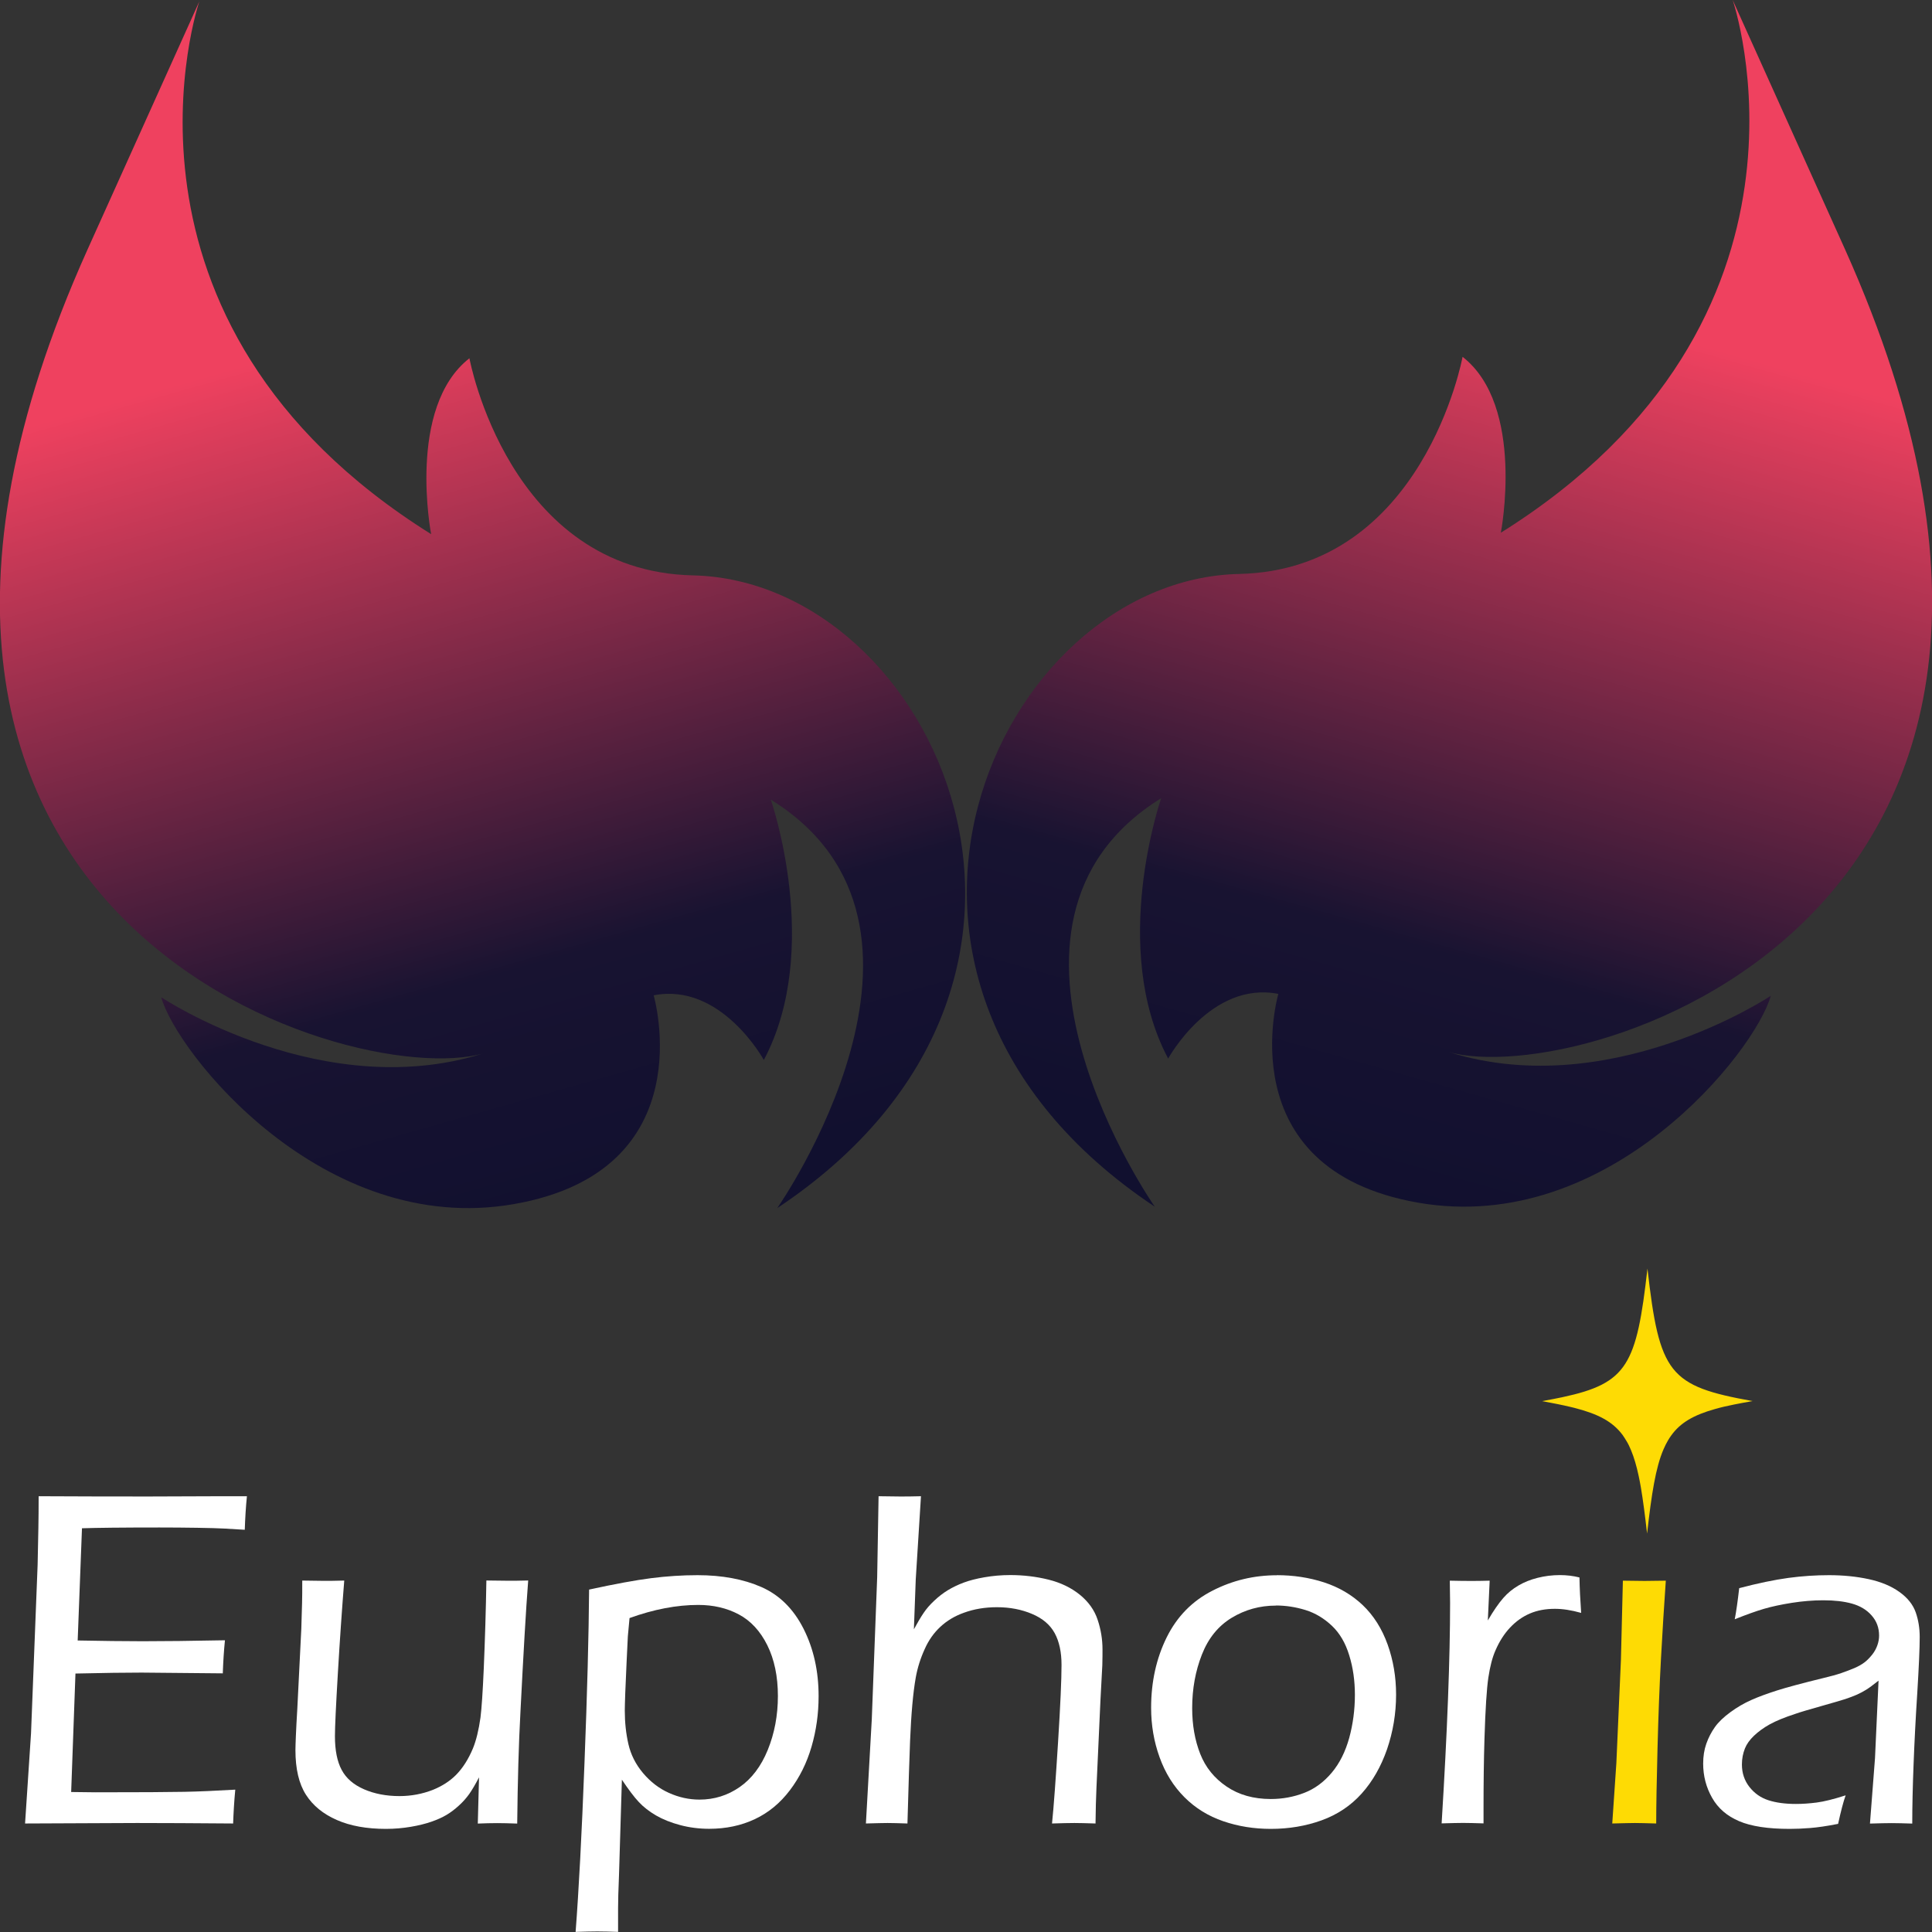
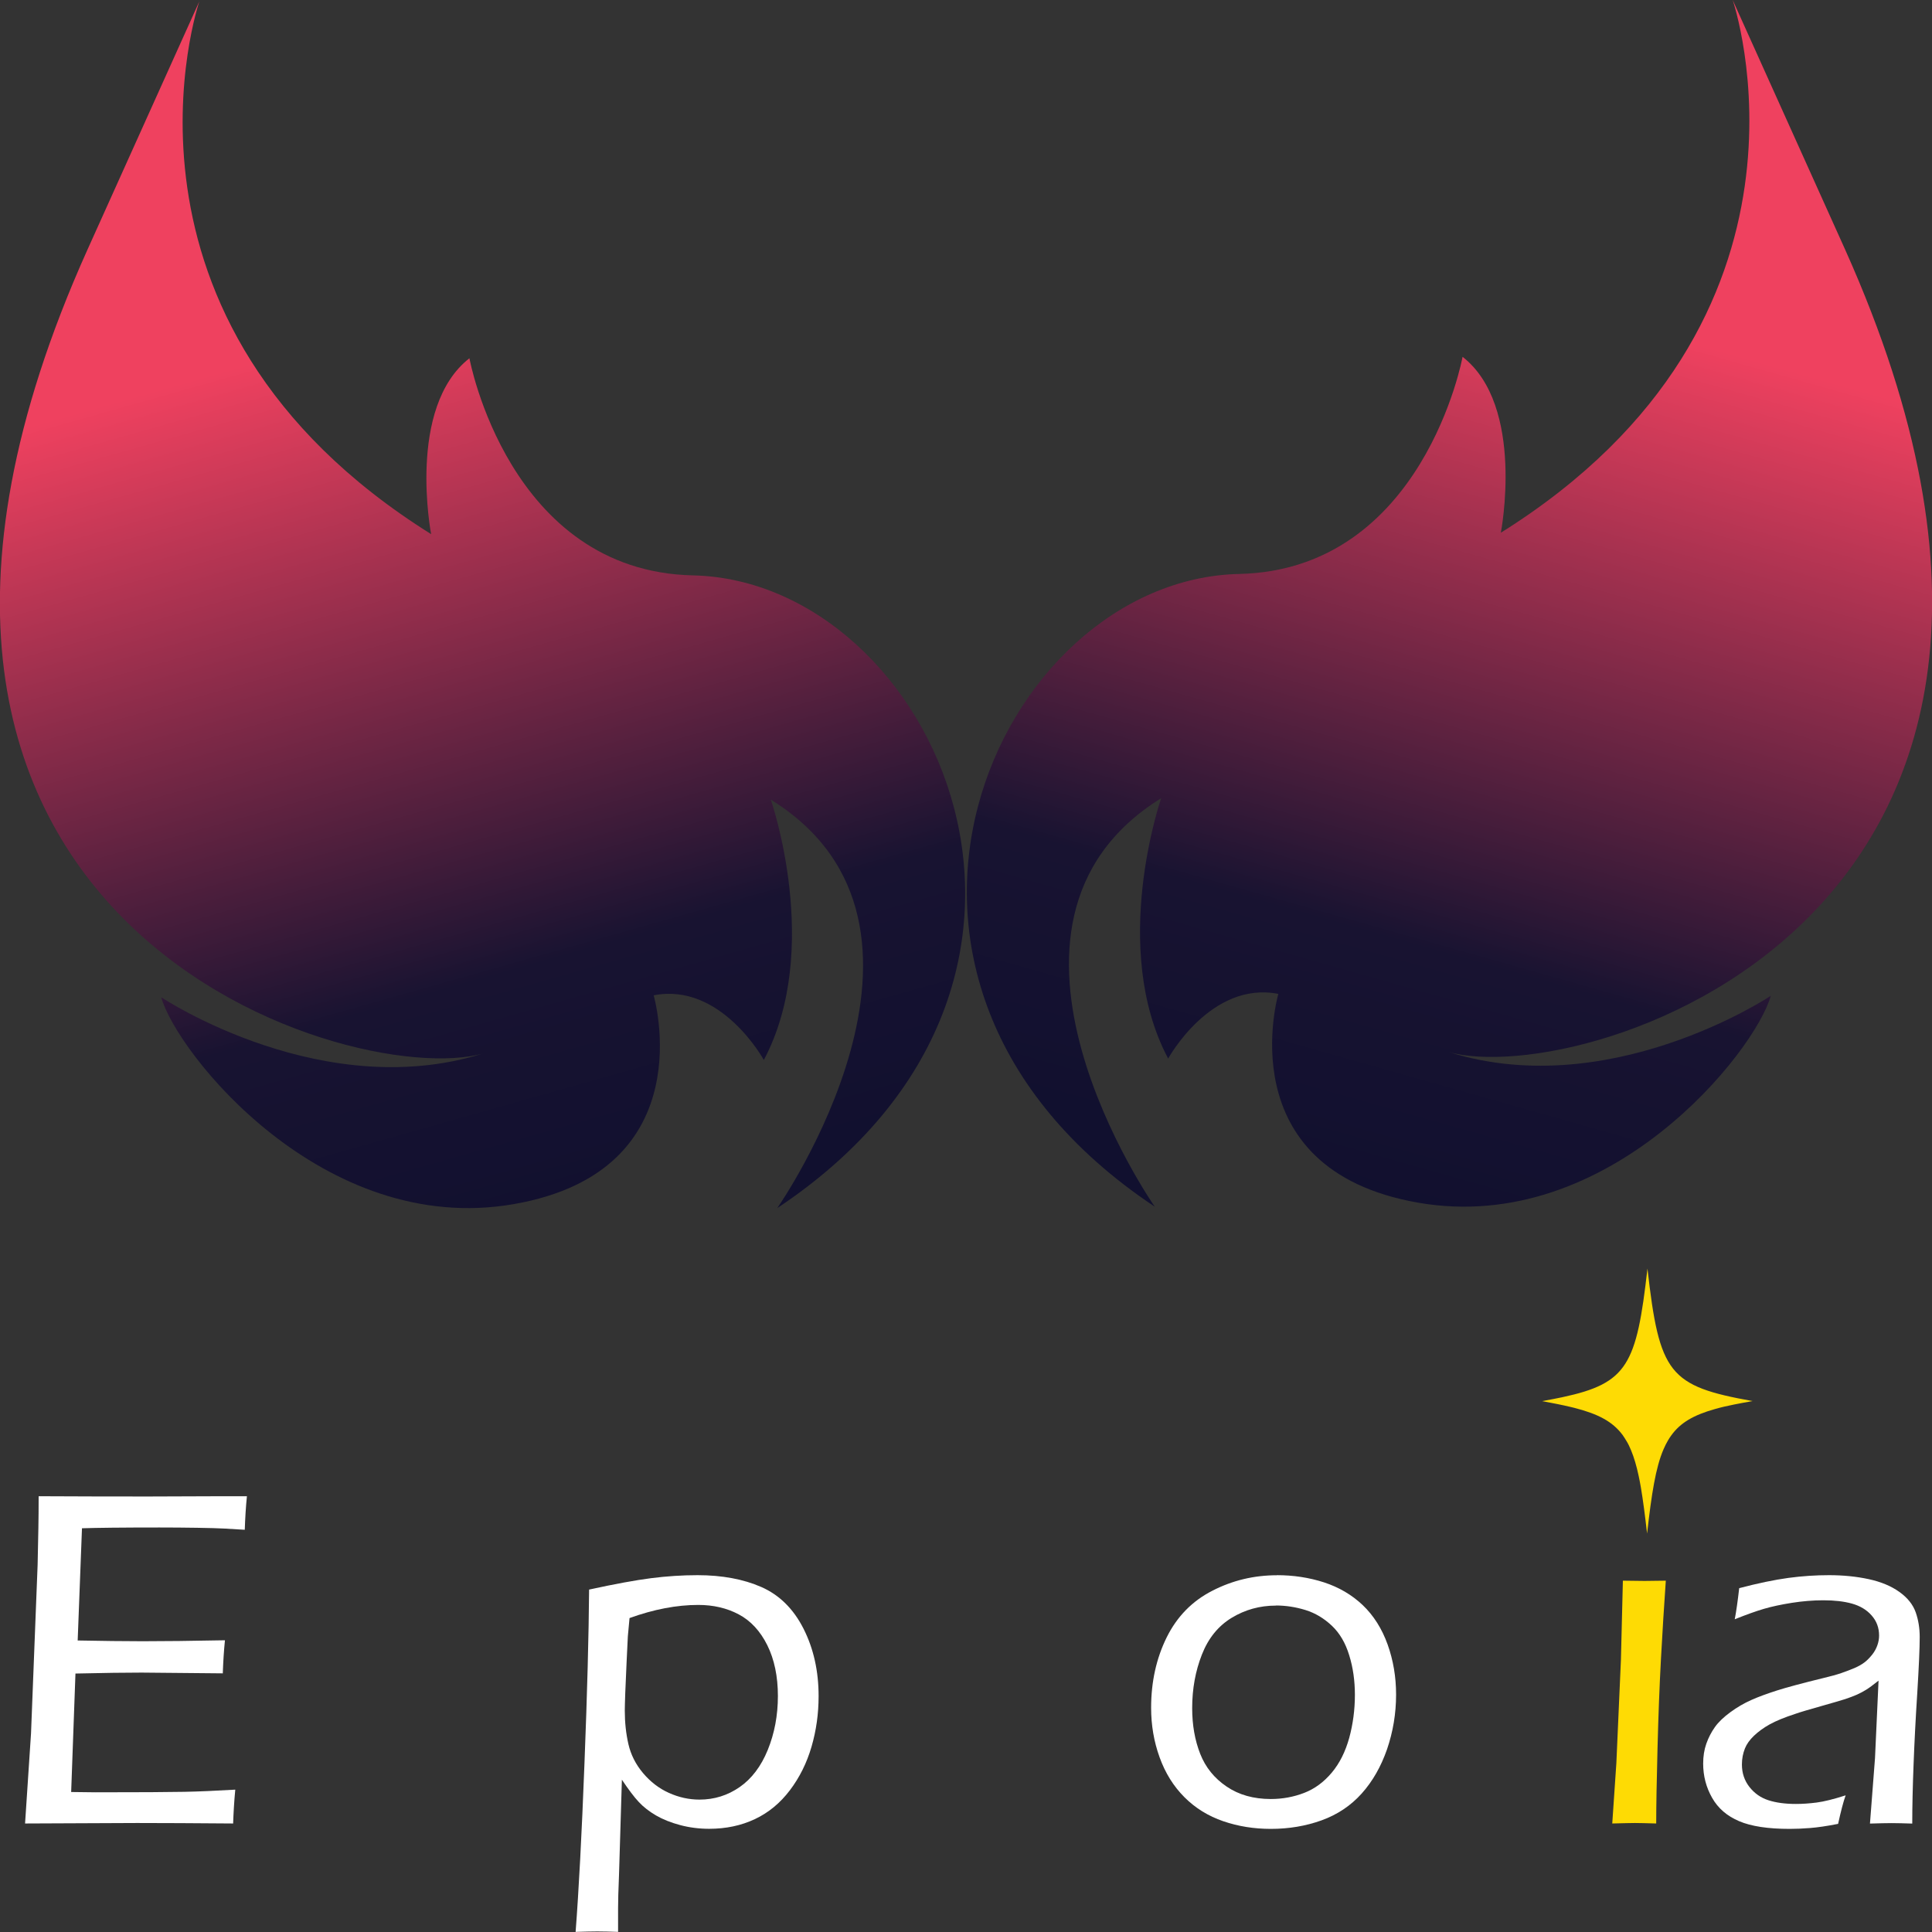
<svg xmlns="http://www.w3.org/2000/svg" width="72" height="72" viewBox="0 0 72 72" fill="none">
  <rect x="0" y="0" width="72" height="72" fill="#333333" stroke="none" />
  <g clip-path="url(#clip0_232_4086)">
    <path d="M64.572 0C64.572 0 68.647 11.899 55.932 19.853C55.932 19.853 56.849 15.128 54.506 13.298C54.506 13.298 53.052 21.238 46.175 21.39C37.175 21.591 30.268 36.468 43.034 44.969C43.034 44.969 35.682 34.448 43.274 29.747C43.274 29.747 41.337 35.317 43.534 39.449C43.534 39.449 45.124 36.546 47.64 37.04C47.64 37.04 45.731 43.581 52.854 44.821C59.976 46.061 65.422 39.17 65.992 37.111C65.992 37.111 59.844 41.212 53.742 39.124C58.192 40.83 80.174 34.716 68.751 9.275" fill="url(#paint0_linear_232_4086)" />
    <path d="M7.428 0.053C7.428 0.053 3.353 11.952 16.067 19.906C16.067 19.906 15.151 15.181 17.494 13.351C17.494 13.351 18.948 21.291 25.825 21.443C34.825 21.644 41.732 36.521 28.966 45.023C28.966 45.023 36.318 34.501 28.726 29.8C28.726 29.8 30.663 35.37 28.466 39.502C28.466 39.502 26.876 36.599 24.36 37.093C24.36 37.093 26.269 43.634 19.146 44.874C12.024 46.114 6.578 39.223 6.008 37.164C6.008 37.164 12.156 41.264 18.258 39.177C13.808 40.883 -8.174 34.769 3.249 9.328" fill="url(#paint1_linear_232_4086)" />
    <path d="M0.934 67.959L1.156 64.6L1.402 58.317L1.43 56.95C1.437 56.604 1.44 56.208 1.44 55.76C2.763 55.767 4.117 55.77 5.505 55.77L8.306 55.76H9.202C9.16 56.173 9.136 56.59 9.122 57.01L8.341 56.964C8.147 56.954 7.817 56.943 7.345 56.936C6.873 56.929 6.408 56.925 5.942 56.925C4.561 56.925 3.596 56.936 3.055 56.954L2.895 61.136C3.797 61.153 4.606 61.164 5.318 61.164C6.095 61.164 7.119 61.153 8.383 61.128C8.341 61.545 8.317 61.955 8.303 62.361L5.279 62.333C4.689 62.333 3.863 62.343 2.812 62.368L2.652 66.783L3.565 66.794C5.224 66.794 6.321 66.787 6.866 66.776C7.411 66.766 8.042 66.737 8.768 66.695C8.726 67.136 8.702 67.557 8.688 67.956C7.275 67.945 6.085 67.938 5.113 67.938L0.934 67.956V67.959Z" fill="white" />
-     <path d="M19.275 67.959C18.987 67.949 18.74 67.942 18.535 67.942C18.299 67.942 18.056 67.949 17.806 67.959L17.852 66.236C17.713 66.504 17.588 66.713 17.487 66.857C17.383 67.002 17.258 67.147 17.105 67.285C16.953 67.426 16.796 67.543 16.637 67.638C16.477 67.733 16.286 67.818 16.071 67.892C15.856 67.966 15.602 68.03 15.311 68.079C15.019 68.129 14.71 68.157 14.384 68.157C13.669 68.157 13.058 68.048 12.551 67.825C12.045 67.603 11.663 67.292 11.402 66.885C11.142 66.479 11.01 65.925 11.01 65.222C11.01 65.116 11.017 64.932 11.027 64.678C11.038 64.42 11.055 64.088 11.08 63.678L11.229 60.701L11.257 59.744C11.264 59.525 11.264 59.242 11.264 58.903L12.072 58.914C12.236 58.914 12.489 58.914 12.829 58.903C12.746 59.945 12.666 61.086 12.593 62.326C12.52 63.565 12.482 64.357 12.482 64.703C12.482 65.225 12.565 65.646 12.732 65.957C12.898 66.271 13.176 66.511 13.565 66.681C13.954 66.85 14.395 66.935 14.887 66.935C15.321 66.935 15.738 66.857 16.134 66.702C16.474 66.564 16.762 66.38 16.994 66.147C17.248 65.889 17.456 65.561 17.626 65.155C17.747 64.858 17.841 64.473 17.907 64.003C17.949 63.664 17.991 63.053 18.029 62.17C18.074 61.097 18.108 60.009 18.126 58.9L18.945 58.91C19.122 58.91 19.369 58.91 19.684 58.9C19.601 59.973 19.507 61.602 19.396 63.788C19.33 64.992 19.292 66.38 19.275 67.952V67.959Z" fill="white" />
    <path d="M21.451 72C21.569 70.463 21.68 68.373 21.781 65.727C21.885 63.082 21.941 60.92 21.954 59.239C22.912 59.03 23.683 58.889 24.259 58.815C24.835 58.741 25.415 58.702 25.995 58.702C26.908 58.702 27.703 58.85 28.372 59.143C29.042 59.437 29.57 59.956 29.945 60.697C30.32 61.439 30.507 62.276 30.507 63.212C30.507 63.862 30.42 64.487 30.243 65.095C30.066 65.702 29.799 66.239 29.438 66.716C29.077 67.193 28.643 67.553 28.133 67.793C27.623 68.034 27.053 68.154 26.429 68.154C26.054 68.154 25.693 68.108 25.349 68.016C25.002 67.924 24.703 67.804 24.447 67.656C24.193 67.507 23.978 67.341 23.805 67.154C23.631 66.97 23.423 66.691 23.176 66.324L23.069 69.863C23.044 70.442 23.034 70.859 23.034 71.113V71.996C22.735 71.986 22.479 71.979 22.256 71.979C22.052 71.979 21.784 71.986 21.451 71.996V72ZM23.461 60.302L23.398 60.98L23.353 61.909C23.329 62.396 23.312 62.795 23.301 63.103C23.291 63.41 23.284 63.626 23.284 63.749C23.284 64.191 23.329 64.607 23.419 64.999C23.509 65.391 23.69 65.752 23.964 66.077C24.238 66.402 24.558 66.649 24.926 66.815C25.294 66.981 25.675 67.066 26.068 67.066C26.619 67.066 27.116 66.91 27.564 66.6C28.011 66.289 28.362 65.829 28.612 65.215C28.862 64.6 28.99 63.933 28.99 63.205C28.99 62.478 28.858 61.842 28.595 61.312C28.331 60.782 27.977 60.401 27.532 60.164C27.088 59.928 26.585 59.811 26.023 59.811C25.221 59.811 24.367 59.973 23.457 60.302H23.461Z" fill="white" />
-     <path d="M32.27 67.959L32.489 64.071L32.69 58.773L32.742 55.76L33.541 55.77C33.739 55.77 34.002 55.77 34.322 55.76L34.127 58.864L34.058 60.719C34.197 60.464 34.318 60.26 34.422 60.108C34.523 59.956 34.655 59.804 34.818 59.652C34.978 59.5 35.148 59.37 35.321 59.264C35.495 59.158 35.693 59.062 35.908 58.981C36.123 58.9 36.384 58.833 36.689 58.78C36.995 58.727 37.314 58.698 37.647 58.698C38.143 58.698 38.619 58.755 39.074 58.868C39.528 58.981 39.917 59.168 40.24 59.429C40.563 59.691 40.788 60.005 40.906 60.365C41.028 60.729 41.087 61.097 41.087 61.471C41.087 61.619 41.087 61.817 41.08 62.061C41.062 62.432 41.038 62.863 41.011 63.357L40.861 66.642C40.844 66.999 40.833 67.437 40.827 67.956C40.486 67.945 40.226 67.938 40.042 67.938C39.844 67.938 39.563 67.945 39.206 67.956C39.272 67.313 39.344 66.303 39.431 64.922C39.518 63.541 39.56 62.584 39.56 62.047C39.56 61.57 39.476 61.178 39.306 60.864C39.136 60.553 38.855 60.312 38.463 60.147C38.071 59.98 37.633 59.896 37.154 59.896C36.713 59.896 36.304 59.963 35.925 60.101C35.578 60.224 35.287 60.401 35.044 60.627C34.801 60.853 34.606 61.128 34.461 61.457C34.301 61.807 34.19 62.163 34.127 62.52C34.027 63.085 33.957 63.869 33.916 64.876C33.891 65.476 33.86 66.504 33.818 67.956C33.489 67.945 33.246 67.938 33.079 67.938C32.926 67.938 32.656 67.945 32.26 67.956L32.27 67.959Z" fill="white" />
    <path d="M47.585 58.702C48.199 58.702 48.786 58.79 49.341 58.97C49.896 59.151 50.379 59.433 50.785 59.818C51.191 60.206 51.5 60.694 51.712 61.284C51.923 61.874 52.028 62.495 52.028 63.152C52.028 63.862 51.913 64.54 51.691 65.19C51.465 65.84 51.149 66.391 50.743 66.843C50.337 67.295 49.837 67.627 49.251 67.839C48.664 68.051 48.032 68.157 47.359 68.157C46.731 68.157 46.141 68.062 45.585 67.871C45.03 67.68 44.547 67.384 44.141 66.977C43.735 66.571 43.426 66.077 43.215 65.49C43.003 64.904 42.899 64.29 42.899 63.647C42.899 62.675 43.093 61.803 43.478 61.022C43.864 60.242 44.433 59.663 45.183 59.281C45.932 58.896 46.734 58.705 47.588 58.705L47.585 58.702ZM47.547 59.836C46.95 59.836 46.401 59.988 45.901 60.291C45.401 60.595 45.03 61.051 44.791 61.662C44.551 62.273 44.429 62.937 44.429 63.657C44.429 64.29 44.53 64.855 44.728 65.36C44.926 65.865 45.256 66.271 45.71 66.578C46.165 66.889 46.717 67.044 47.359 67.044C47.796 67.044 48.213 66.967 48.605 66.815C48.997 66.663 49.337 66.412 49.633 66.059C49.928 65.706 50.139 65.278 50.282 64.766C50.42 64.258 50.493 63.721 50.493 63.163C50.493 62.64 50.424 62.146 50.282 61.69C50.143 61.231 49.928 60.864 49.636 60.588C49.344 60.312 49.018 60.115 48.654 60.002C48.289 59.889 47.918 59.832 47.543 59.832L47.547 59.836Z" fill="white" />
-     <path d="M53.725 67.959C53.937 64.523 54.041 61.778 54.041 59.73L54.03 58.907C54.329 58.914 54.575 58.917 54.77 58.917C54.992 58.917 55.242 58.917 55.516 58.907L55.447 60.39C55.662 60.02 55.856 59.744 56.023 59.553C56.189 59.362 56.377 59.211 56.589 59.087C56.8 58.963 57.036 58.868 57.304 58.801C57.571 58.734 57.845 58.699 58.133 58.699C58.38 58.699 58.623 58.727 58.862 58.787C58.869 59.179 58.89 59.62 58.925 60.108C58.56 60.005 58.237 59.956 57.949 59.956C57.602 59.956 57.293 60.012 57.019 60.129C56.745 60.245 56.495 60.422 56.276 60.655C56.057 60.888 55.877 61.171 55.735 61.499C55.617 61.761 55.53 62.1 55.467 62.517C55.405 62.933 55.356 63.693 55.322 64.795C55.297 65.6 55.287 66.451 55.287 67.352V67.952C54.971 67.942 54.714 67.935 54.523 67.935C54.346 67.935 54.082 67.942 53.725 67.952V67.959Z" fill="white" />
    <path d="M60.084 67.959L60.237 65.706L60.407 61.863L60.48 58.907L61.288 58.917L62.08 58.907C62.014 59.836 61.955 60.807 61.899 61.824C61.844 62.841 61.802 63.95 61.771 65.151C61.74 66.356 61.722 67.292 61.722 67.956C61.354 67.945 61.09 67.938 60.931 67.938C60.785 67.938 60.504 67.945 60.087 67.956L60.084 67.959ZM65.297 52.217C65.058 52.26 64.836 52.298 64.631 52.341C64.364 52.394 64.121 52.45 63.902 52.514C63.128 52.733 62.625 53.012 62.274 53.506C62.236 53.559 62.201 53.612 62.166 53.672C62.104 53.775 62.048 53.888 61.996 54.008C61.701 54.69 61.549 55.675 61.382 57.151C61.306 56.484 61.233 55.915 61.15 55.428C61.125 55.279 61.097 55.142 61.07 55.011C60.99 54.633 60.896 54.315 60.785 54.047C60.733 53.92 60.677 53.803 60.611 53.697C60.566 53.623 60.521 53.549 60.473 53.482C60.094 52.969 59.542 52.69 58.675 52.468C58.557 52.44 58.432 52.408 58.3 52.38C58.137 52.344 57.96 52.309 57.776 52.274C57.71 52.263 57.64 52.249 57.571 52.235C57.54 52.228 57.505 52.224 57.474 52.217C57.515 52.21 57.557 52.203 57.599 52.192C57.803 52.154 57.998 52.118 58.178 52.079C58.196 52.079 58.209 52.072 58.227 52.069C60.653 51.55 60.99 50.861 61.396 47.276C61.84 51.2 62.198 51.656 65.315 52.214L65.297 52.217Z" fill="#FEDB04" />
    <path d="M64.648 60.348C64.7 60.087 64.756 59.698 64.815 59.186C65.516 59.002 66.127 58.875 66.648 58.804C67.168 58.734 67.672 58.702 68.161 58.702C68.689 58.702 69.181 58.751 69.64 58.85C70.098 58.949 70.48 59.108 70.785 59.327C71.091 59.546 71.292 59.8 71.393 60.087C71.493 60.373 71.542 60.68 71.542 61.008C71.542 61.418 71.511 62.11 71.452 63.078C71.389 64.046 71.344 64.943 71.313 65.762C71.281 66.585 71.264 67.317 71.264 67.959C70.948 67.949 70.688 67.942 70.49 67.942C70.303 67.942 70.035 67.949 69.688 67.959L69.876 65.519L70.008 62.633C69.803 62.795 69.65 62.908 69.546 62.972C69.442 63.036 69.327 63.099 69.199 63.156C69.07 63.212 68.928 63.265 68.772 63.318C68.616 63.368 68.314 63.456 67.866 63.583C67.418 63.71 67.099 63.802 66.911 63.869C66.509 64 66.189 64.131 65.953 64.261C65.717 64.392 65.523 64.537 65.363 64.689C65.204 64.841 65.093 64.999 65.03 65.155C64.954 65.346 64.916 65.543 64.916 65.755C64.916 66.077 65.009 66.356 65.197 66.596C65.384 66.833 65.62 66.999 65.905 67.09C66.189 67.182 66.53 67.228 66.929 67.228C67.175 67.228 67.432 67.21 67.703 67.175C67.974 67.14 68.331 67.052 68.782 66.907C68.699 67.136 68.605 67.493 68.501 67.97C68.074 68.055 67.724 68.104 67.456 68.125C67.186 68.147 66.932 68.157 66.693 68.157C65.891 68.157 65.263 68.062 64.815 67.871C64.364 67.68 64.027 67.391 63.805 66.999C63.583 66.61 63.472 66.183 63.472 65.724C63.472 65.455 63.51 65.208 63.59 64.982C63.669 64.756 63.777 64.551 63.909 64.364C64.041 64.177 64.235 63.993 64.485 63.809C64.735 63.626 64.995 63.474 65.266 63.354C65.537 63.233 65.856 63.117 66.221 63C66.585 62.884 67.165 62.728 67.97 62.531C68.227 62.471 68.446 62.41 68.63 62.347C68.81 62.283 68.973 62.223 69.112 62.163C69.251 62.103 69.376 62.033 69.48 61.955C69.584 61.877 69.681 61.775 69.772 61.662C69.862 61.549 69.924 61.429 69.966 61.309C70.008 61.188 70.028 61.072 70.028 60.952C70.028 60.659 69.935 60.411 69.747 60.2C69.56 59.988 69.317 59.846 69.015 59.761C68.713 59.677 68.359 59.638 67.949 59.638C67.567 59.638 67.179 59.67 66.776 59.733C66.373 59.797 66.03 59.871 65.738 59.956C65.447 60.041 65.086 60.171 64.652 60.344L64.648 60.348Z" fill="white" />
  </g>
  <defs>
    <linearGradient id="paint0_linear_232_4086" x1="50.214" y1="44.387" x2="59.445" y2="11.747" gradientUnits="userSpaceOnUse">
      <stop stop-color="#11102F" />
      <stop offset="0.28" stop-color="#181331" />
      <stop offset="1" stop-color="#EF415F" />
    </linearGradient>
    <linearGradient id="paint1_linear_232_4086" x1="21.199" y1="45.453" x2="11.966" y2="12.81" gradientUnits="userSpaceOnUse">
      <stop stop-color="#11102F" />
      <stop offset="0.28" stop-color="#181331" />
      <stop offset="1" stop-color="#EF415F" />
    </linearGradient>
    <clipPath id="clip0_232_4086">
      <rect width="72" height="72" fill="white" />
    </clipPath>
  </defs>
</svg>